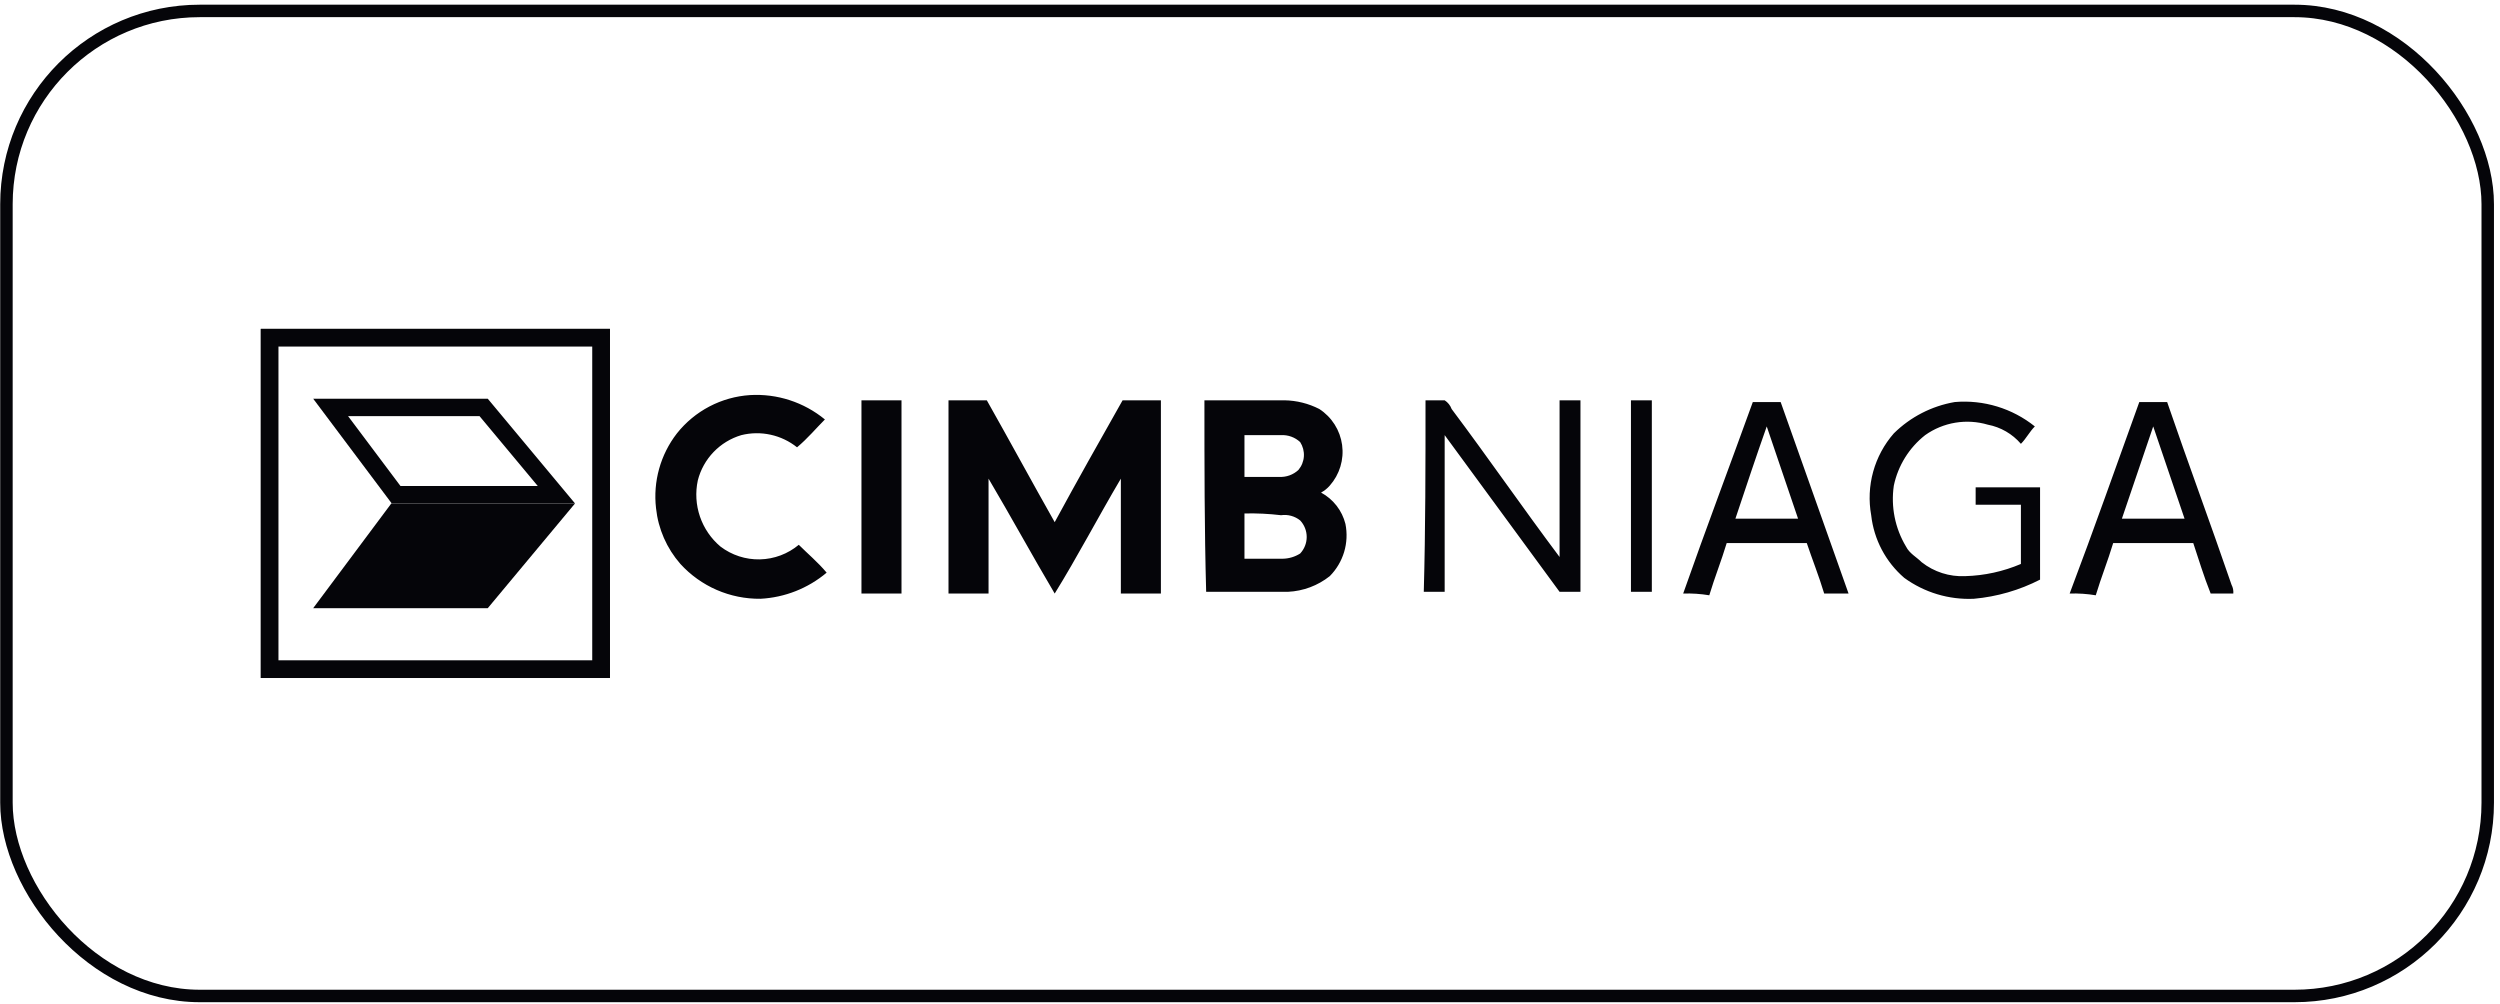
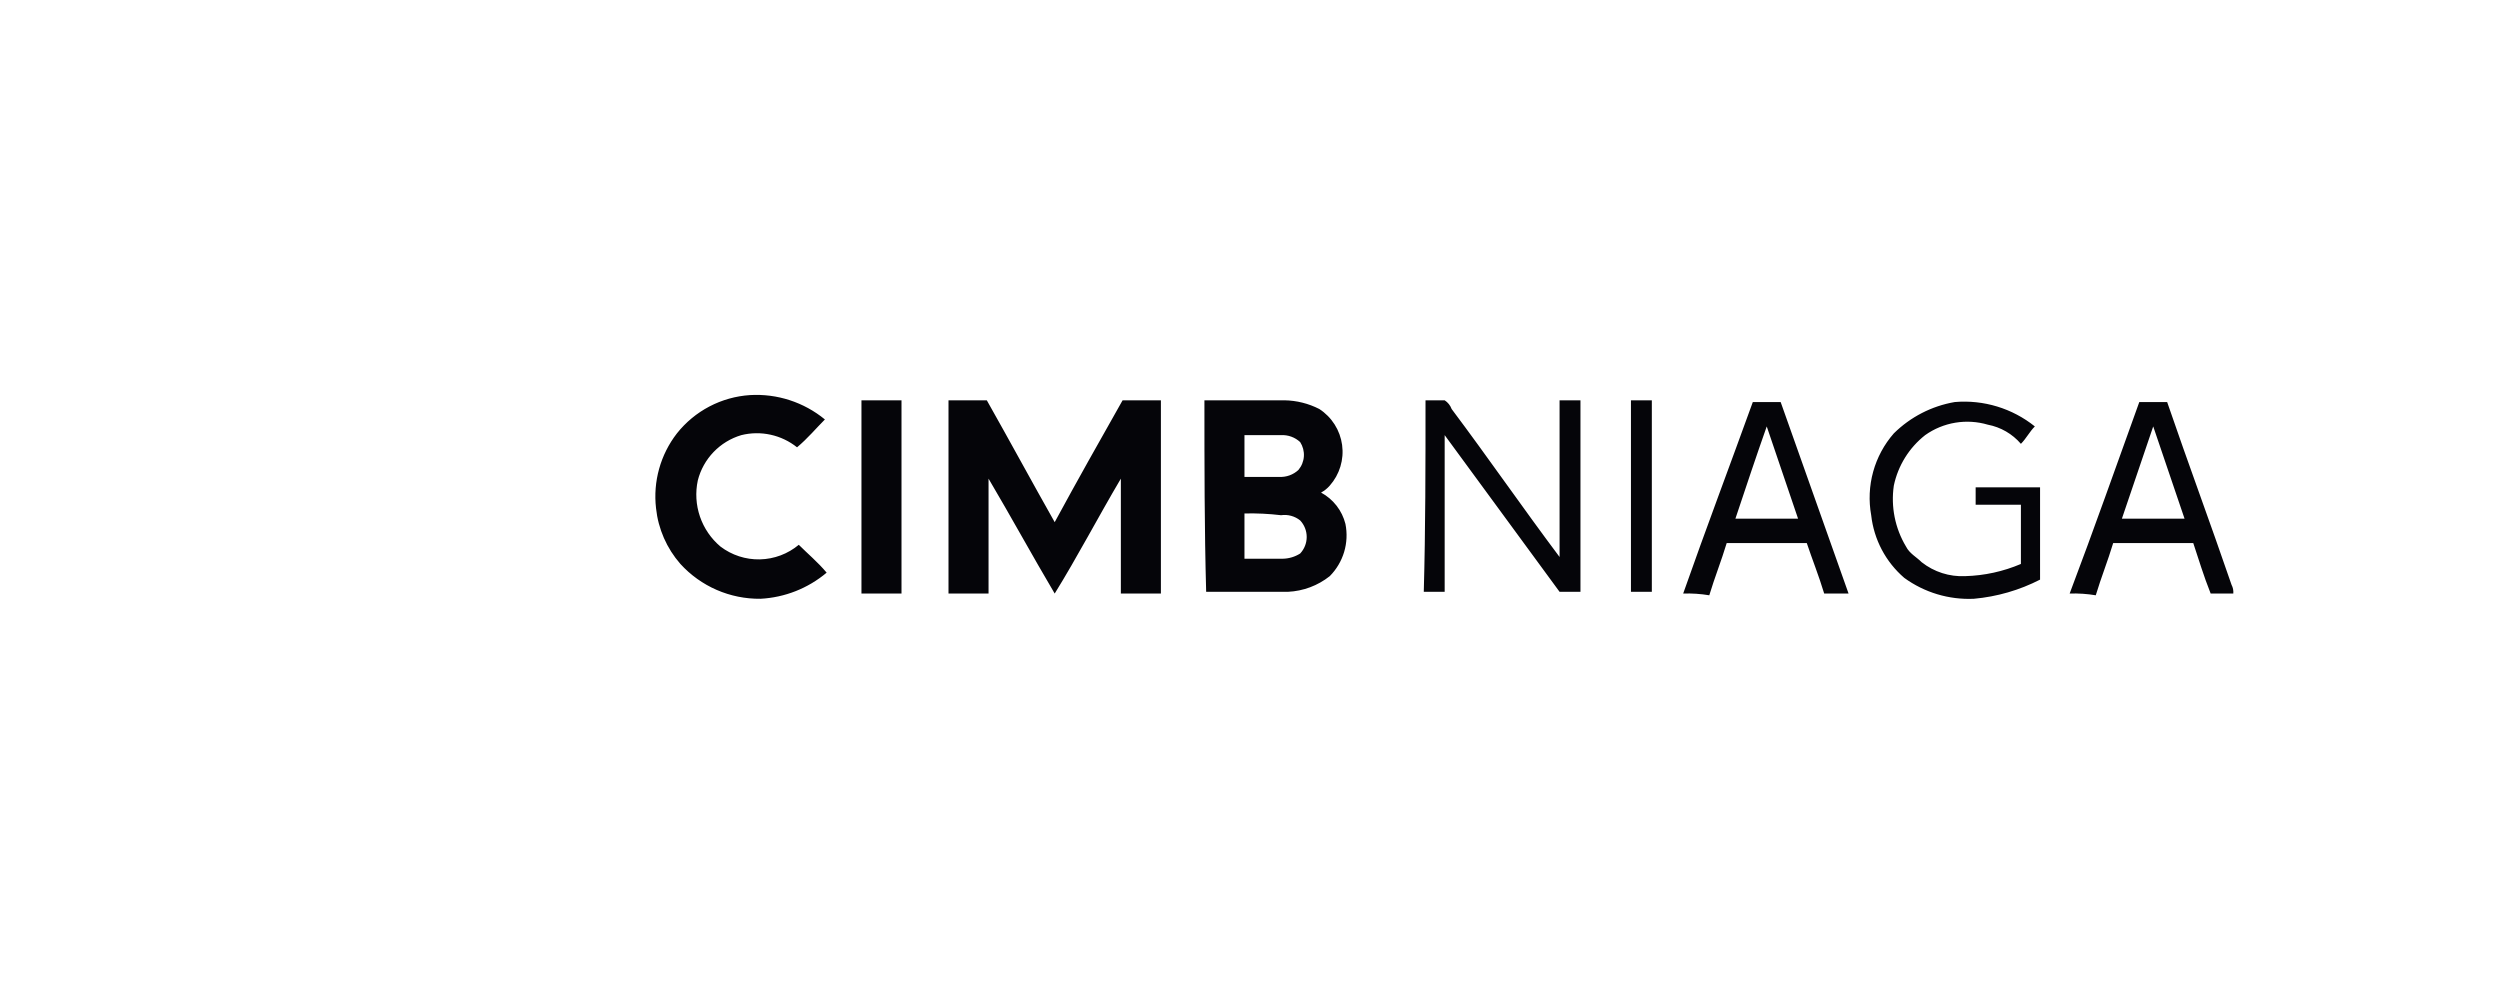
<svg xmlns="http://www.w3.org/2000/svg" width="401" height="161" viewBox="0 0 401 161" fill="none">
-   <rect x="1.033" y="1.753" width="398" height="158" rx="31" stroke="#050509" stroke-width="2" />
  <path d="M108.578 69.515C109.995 67.728 111.771 66.258 113.791 65.199C115.811 64.141 118.031 63.519 120.307 63.371C124.659 63.116 128.947 64.513 132.314 67.281C130.918 68.677 129.522 70.353 127.846 71.749C126.607 70.759 125.156 70.068 123.606 69.729C122.057 69.39 120.45 69.412 118.91 69.794C117.218 70.296 115.684 71.229 114.46 72.502C113.237 73.774 112.364 75.343 111.929 77.054C111.515 78.986 111.634 80.994 112.274 82.863C112.913 84.732 114.049 86.392 115.56 87.666C117.376 89.049 119.608 89.775 121.891 89.724C124.174 89.674 126.372 88.849 128.125 87.386C129.522 88.783 131.197 90.179 132.593 91.854C129.608 94.37 125.881 95.841 121.982 96.043C119.568 96.07 117.176 95.587 114.962 94.624C112.748 93.662 110.763 92.242 109.137 90.458C106.942 87.955 105.576 84.833 105.228 81.522C104.732 77.236 105.935 72.925 108.578 69.515ZM138.178 64.209H144.601V95.205H138.178V64.209ZM152.14 64.209H158.284C161.914 70.632 165.544 77.334 169.174 83.756C172.804 77.054 176.434 70.632 180.065 64.209H186.208V95.205H179.785V76.775C176.155 82.918 172.804 89.341 169.174 95.205C165.544 89.062 162.193 82.918 158.563 76.775V95.205H152.14V64.209ZM193.189 64.209H206.034C207.978 64.241 209.889 64.719 211.619 65.605C212.607 66.246 213.445 67.092 214.075 68.086C214.706 69.08 215.115 70.198 215.274 71.365C215.433 72.531 215.339 73.718 214.997 74.844C214.655 75.971 214.075 77.01 213.295 77.892C212.901 78.347 212.428 78.725 211.898 79.009C212.863 79.53 213.709 80.246 214.382 81.111C215.055 81.976 215.54 82.972 215.808 84.035C216.108 85.531 216.036 87.077 215.598 88.538C215.159 89.999 214.368 91.33 213.295 92.413C211.38 93.933 209.035 94.813 206.593 94.926H193.468C193.189 84.873 193.189 74.541 193.189 64.209ZM199.612 69.794V76.496H205.197C205.757 76.525 206.318 76.441 206.846 76.249C207.373 76.058 207.857 75.761 208.268 75.379C208.786 74.762 209.093 73.995 209.143 73.191C209.193 72.387 208.984 71.588 208.547 70.911C208.136 70.528 207.653 70.233 207.125 70.041C206.597 69.849 206.036 69.765 205.476 69.794H199.612ZM199.612 82.36V89.62H205.755C206.745 89.603 207.711 89.313 208.547 88.783C209.221 88.063 209.595 87.115 209.595 86.13C209.595 85.145 209.221 84.196 208.547 83.477C208.12 83.134 207.627 82.883 207.099 82.739C206.57 82.595 206.018 82.561 205.476 82.639C203.53 82.407 201.57 82.314 199.612 82.36ZM228.653 64.209H231.725C232.24 64.54 232.632 65.03 232.842 65.605C238.706 73.424 244.291 81.522 250.155 89.341V64.209H253.506V94.926H250.155L231.725 69.794V94.926H228.374C228.653 84.873 228.653 74.541 228.653 64.209ZM261.604 64.209H264.954V94.926H261.604V64.209ZM269.981 95.205C273.611 84.873 277.52 74.541 281.151 64.488H285.618C289.249 74.82 292.879 84.873 296.509 95.205H292.6C291.762 92.413 290.645 89.62 289.807 87.107H276.962C276.124 89.9 275.007 92.692 274.17 95.484C272.786 95.253 271.383 95.159 269.981 95.205ZM278.358 83.198H288.411C286.735 78.171 285.06 73.424 283.385 68.398C281.709 73.145 280.034 78.171 278.358 83.198ZM303.769 69.515C306.436 66.879 309.847 65.124 313.543 64.488C318.168 64.093 322.767 65.493 326.388 68.398C325.55 69.236 324.992 70.353 324.154 71.19C322.784 69.596 320.913 68.513 318.848 68.119C317.155 67.62 315.371 67.511 313.629 67.801C311.888 68.091 310.236 68.773 308.796 69.794C306.222 71.82 304.443 74.687 303.769 77.892C303.274 81.278 303.964 84.731 305.724 87.666C306.282 88.783 307.399 89.341 308.237 90.179C310.219 91.74 312.698 92.533 315.218 92.413C318.293 92.329 321.325 91.666 324.154 90.458V80.964H316.894V78.171H327.226V92.971C323.919 94.667 320.316 95.71 316.614 96.043C312.619 96.226 308.68 95.044 305.445 92.692C302.469 90.132 300.573 86.54 300.139 82.639C299.72 80.319 299.828 77.935 300.457 75.663C301.085 73.391 302.217 71.289 303.769 69.515ZM331.973 95.205C335.882 84.873 339.512 74.541 343.143 64.488H347.61C350.961 74.262 354.591 84.035 357.942 93.809C358.168 94.238 358.265 94.723 358.222 95.205H354.591C353.475 92.413 352.637 89.62 351.799 87.107H338.954C338.116 89.9 336.999 92.692 336.161 95.484C334.778 95.253 333.375 95.159 331.973 95.205ZM345.376 68.398C343.701 73.424 342.026 78.171 340.35 83.198H350.403C348.727 78.171 347.052 73.424 345.376 68.398Z" fill="#050509" />
-   <rect x="43.234" y="54.153" width="53.2" height="53.2" stroke="#050509" stroke-width="2.8" />
-   <path fill-rule="evenodd" clip-rule="evenodd" d="M97.834 108.753H41.834V52.753H97.834V83.099V83.552V108.753ZM95.034 105.953H44.634V55.553H95.034V105.953ZM78.234 63.952H50.234L62.834 80.752H92.234L78.234 63.952ZM86.256 77.952L76.922 66.752H55.834L64.234 77.952H86.256Z" fill="#050509" />
-   <path fill-rule="evenodd" clip-rule="evenodd" d="M92.233 80.753L78.233 97.553H50.233L62.767 80.753H92.233Z" fill="#050509" />
</svg>